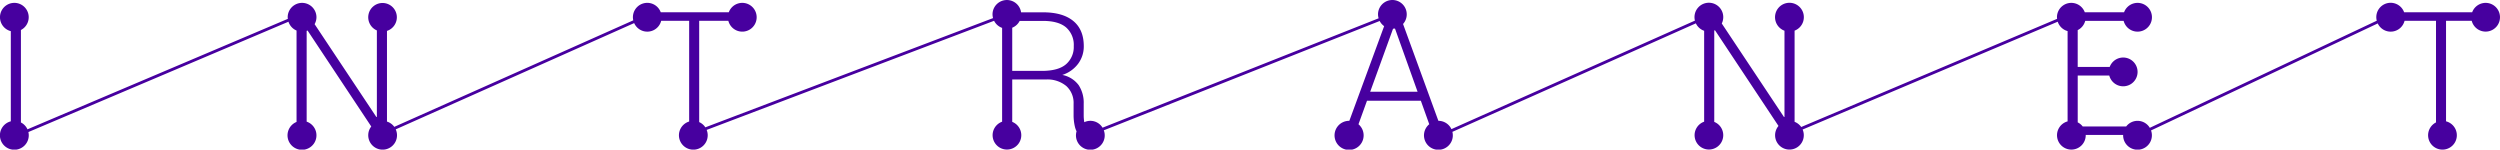
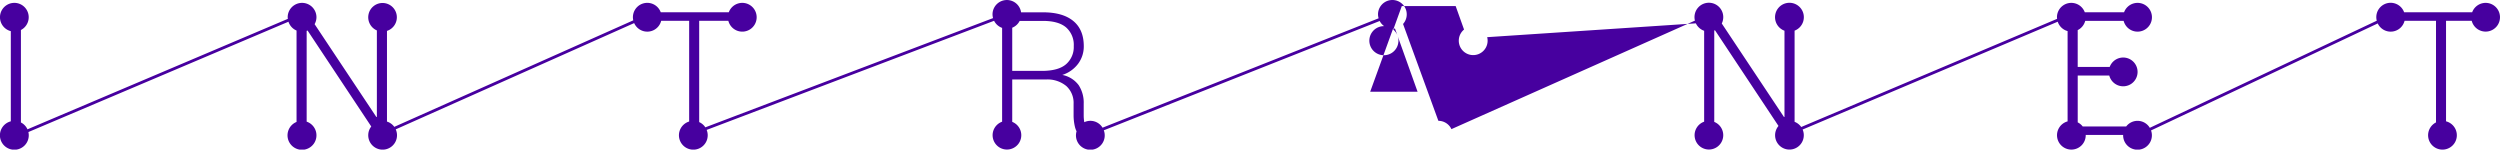
<svg xmlns="http://www.w3.org/2000/svg" width="869" height="52" viewBox="0 0 869 52">
  <defs>
    <style>
      .cls-1 {
        fill: #47009f;
        fill-rule: evenodd;
      }
    </style>
  </defs>
-   <path id="Forma_1" data-name="Forma 1" class="cls-1" d="M864,1a4.987,4.987,0,0,0-4.668,3.252H835.668A4.982,4.982,0,0,0,826.162,7.2L747.27,44.432a4.956,4.956,0,0,0-8.2-.483h-15.13a4.983,4.983,0,0,0-1.725-1.413V26.254h10.968a5,5,0,1,0,.149-2.988H722.21v-12.8a4.982,4.982,0,0,0,2.616-3.224h13.348a5,5,0,1,0,.158-2.988H724.668A4.99,4.99,0,0,0,715,6a4.94,4.94,0,0,0,.055.547L626.1,44.147a5,5,0,0,0-2.3-1.8V10.654a5.007,5.007,0,1,0-3.515.024V40.638l-0.176.029-21.62-32.5a5,5,0,1,0-9.334-1L504.516,44.886A4.989,4.989,0,0,0,500,42l-0.02,0L487.7,8.335A4.992,4.992,0,1,0,479,5a4.93,4.93,0,0,0,.211,1.36L383.244,44.385a4.94,4.94,0,0,0-6.342-1.909,13.749,13.749,0,0,1-.207-2.423V36.039a11.193,11.193,0,0,0-1.743-6.431,9.29,9.29,0,0,0-5.7-3.56,11.038,11.038,0,0,0,5.523-3.911,10.08,10.08,0,0,0,1.948-6.079q0-5.771-3.662-8.774t-10.518-3h-7.616A4.989,4.989,0,0,0,345,5a4.921,4.921,0,0,0,.19,1.291L245.176,44.26a5.011,5.011,0,0,0-2.139-1.818V7.24h10.137a5,5,0,1,0,.158-2.988H229.668a4.988,4.988,0,0,0-9.546,2.821l-83.069,37.02a4.985,4.985,0,0,0-2.538-1.833V10.741A4.973,4.973,0,1,0,131,10.578V40.638l-0.176.029L109.358,8.4A4.937,4.937,0,0,0,110,6a5,5,0,0,0-10,0,4.828,4.828,0,0,0,.056.554L9.551,44.95a5,5,0,0,0-2.278-2.38V10.43a4.993,4.993,0,1,0-3.516.4V42.175A5.014,5.014,0,1,0,9.87,45.9L100.27,7.55a4.994,4.994,0,0,0,2.81,3.065v31.77a5.028,5.028,0,1,0,3.515-.1V10.716c0.105-.035.216-0.056,0.318-0.1l22.136,33.351A4.948,4.948,0,0,0,128,47a5,5,0,1,0,9.557-2.038l82.88-36.935a4.982,4.982,0,0,0,9.389-.787h9.724v35a5,5,0,1,0,6.088,2.915L345.545,7.226a4.987,4.987,0,0,0,2.79,2.468V42.306a4.984,4.984,0,1,0,3.516.058V27.631H363.57a10.235,10.235,0,0,1,7.075,2.271,7.9,7.9,0,0,1,2.534,6.2v3.9a17.531,17.531,0,0,0,.44,3.955,7.243,7.243,0,0,0,.595,1.68,5,5,0,1,0,9.466-.342l95.9-38a5.005,5.005,0,0,0,1.548,1.793L469.03,42c-0.01,0-.02,0-0.03,0a5.056,5.056,0,1,0,3.206,1.193l2.962-8.179h18.72l2.918,8.169a5.012,5.012,0,1,0,8.043,2.649L589.484,8.114a4.989,4.989,0,0,0,2.877,2.588V42.3a4.979,4.979,0,1,0,3.515.074V10.629c0.086-.034.164-0.079,0.247-0.118L618.205,43.78a4.988,4.988,0,1,0,8.386,1.245L715.268,7.543a4.977,4.977,0,0,0,3.427,3.263V42.194A4.991,4.991,0,1,0,725,47c0-.032-0.009-0.061-0.009-0.092h13.018c0,0.031-.009.061-0.009,0.092a5,5,0,1,0,9.7-1.663L826.5,8.147a4.975,4.975,0,0,0,9.324-.907h10.931V42.554a4.994,4.994,0,1,0,3.487-.379V7.24h8.93A4.992,4.992,0,1,0,864,1ZM362.134,24.642H351.851V9.637a5,5,0,0,0,2.581-2.367h8.112q5.391,0,8.042,2.271a8.075,8.075,0,0,1,2.652,6.489,7.922,7.922,0,0,1-2.666,6.284Q367.905,24.642,362.134,24.642Zm114.147,7.236,7.943-21.9a5.072,5.072,0,0,0,.668-0.067l7.854,21.968H476.281Z" />
+   <path id="Forma_1" data-name="Forma 1" class="cls-1" d="M864,1a4.987,4.987,0,0,0-4.668,3.252H835.668A4.982,4.982,0,0,0,826.162,7.2L747.27,44.432a4.956,4.956,0,0,0-8.2-.483h-15.13a4.983,4.983,0,0,0-1.725-1.413V26.254h10.968a5,5,0,1,0,.149-2.988H722.21v-12.8a4.982,4.982,0,0,0,2.616-3.224h13.348a5,5,0,1,0,.158-2.988H724.668A4.99,4.99,0,0,0,715,6a4.94,4.94,0,0,0,.055.547L626.1,44.147a5,5,0,0,0-2.3-1.8V10.654a5.007,5.007,0,1,0-3.515.024V40.638l-0.176.029-21.62-32.5a5,5,0,1,0-9.334-1L504.516,44.886A4.989,4.989,0,0,0,500,42l-0.02,0L487.7,8.335A4.992,4.992,0,1,0,479,5a4.93,4.93,0,0,0,.211,1.36L383.244,44.385a4.94,4.94,0,0,0-6.342-1.909,13.749,13.749,0,0,1-.207-2.423V36.039a11.193,11.193,0,0,0-1.743-6.431,9.29,9.29,0,0,0-5.7-3.56,11.038,11.038,0,0,0,5.523-3.911,10.08,10.08,0,0,0,1.948-6.079q0-5.771-3.662-8.774t-10.518-3h-7.616A4.989,4.989,0,0,0,345,5a4.921,4.921,0,0,0,.19,1.291L245.176,44.26a5.011,5.011,0,0,0-2.139-1.818V7.24h10.137a5,5,0,1,0,.158-2.988H229.668a4.988,4.988,0,0,0-9.546,2.821l-83.069,37.02a4.985,4.985,0,0,0-2.538-1.833V10.741A4.973,4.973,0,1,0,131,10.578V40.638l-0.176.029L109.358,8.4A4.937,4.937,0,0,0,110,6a5,5,0,0,0-10,0,4.828,4.828,0,0,0,.056.554L9.551,44.95a5,5,0,0,0-2.278-2.38V10.43a4.993,4.993,0,1,0-3.516.4V42.175A5.014,5.014,0,1,0,9.87,45.9L100.27,7.55a4.994,4.994,0,0,0,2.81,3.065v31.77a5.028,5.028,0,1,0,3.515-.1V10.716c0.105-.035.216-0.056,0.318-0.1l22.136,33.351A4.948,4.948,0,0,0,128,47a5,5,0,1,0,9.557-2.038l82.88-36.935a4.982,4.982,0,0,0,9.389-.787h9.724v35a5,5,0,1,0,6.088,2.915L345.545,7.226a4.987,4.987,0,0,0,2.79,2.468V42.306a4.984,4.984,0,1,0,3.516.058V27.631H363.57a10.235,10.235,0,0,1,7.075,2.271,7.9,7.9,0,0,1,2.534,6.2v3.9a17.531,17.531,0,0,0,.44,3.955,7.243,7.243,0,0,0,.595,1.68,5,5,0,1,0,9.466-.342l95.9-38a5.005,5.005,0,0,0,1.548,1.793c-0.01,0-.02,0-0.03,0a5.056,5.056,0,1,0,3.206,1.193l2.962-8.179h18.72l2.918,8.169a5.012,5.012,0,1,0,8.043,2.649L589.484,8.114a4.989,4.989,0,0,0,2.877,2.588V42.3a4.979,4.979,0,1,0,3.515.074V10.629c0.086-.034.164-0.079,0.247-0.118L618.205,43.78a4.988,4.988,0,1,0,8.386,1.245L715.268,7.543a4.977,4.977,0,0,0,3.427,3.263V42.194A4.991,4.991,0,1,0,725,47c0-.032-0.009-0.061-0.009-0.092h13.018c0,0.031-.009.061-0.009,0.092a5,5,0,1,0,9.7-1.663L826.5,8.147a4.975,4.975,0,0,0,9.324-.907h10.931V42.554a4.994,4.994,0,1,0,3.487-.379V7.24h8.93A4.992,4.992,0,1,0,864,1ZM362.134,24.642H351.851V9.637a5,5,0,0,0,2.581-2.367h8.112q5.391,0,8.042,2.271a8.075,8.075,0,0,1,2.652,6.489,7.922,7.922,0,0,1-2.666,6.284Q367.905,24.642,362.134,24.642Zm114.147,7.236,7.943-21.9a5.072,5.072,0,0,0,.668-0.067l7.854,21.968H476.281Z" />
</svg>